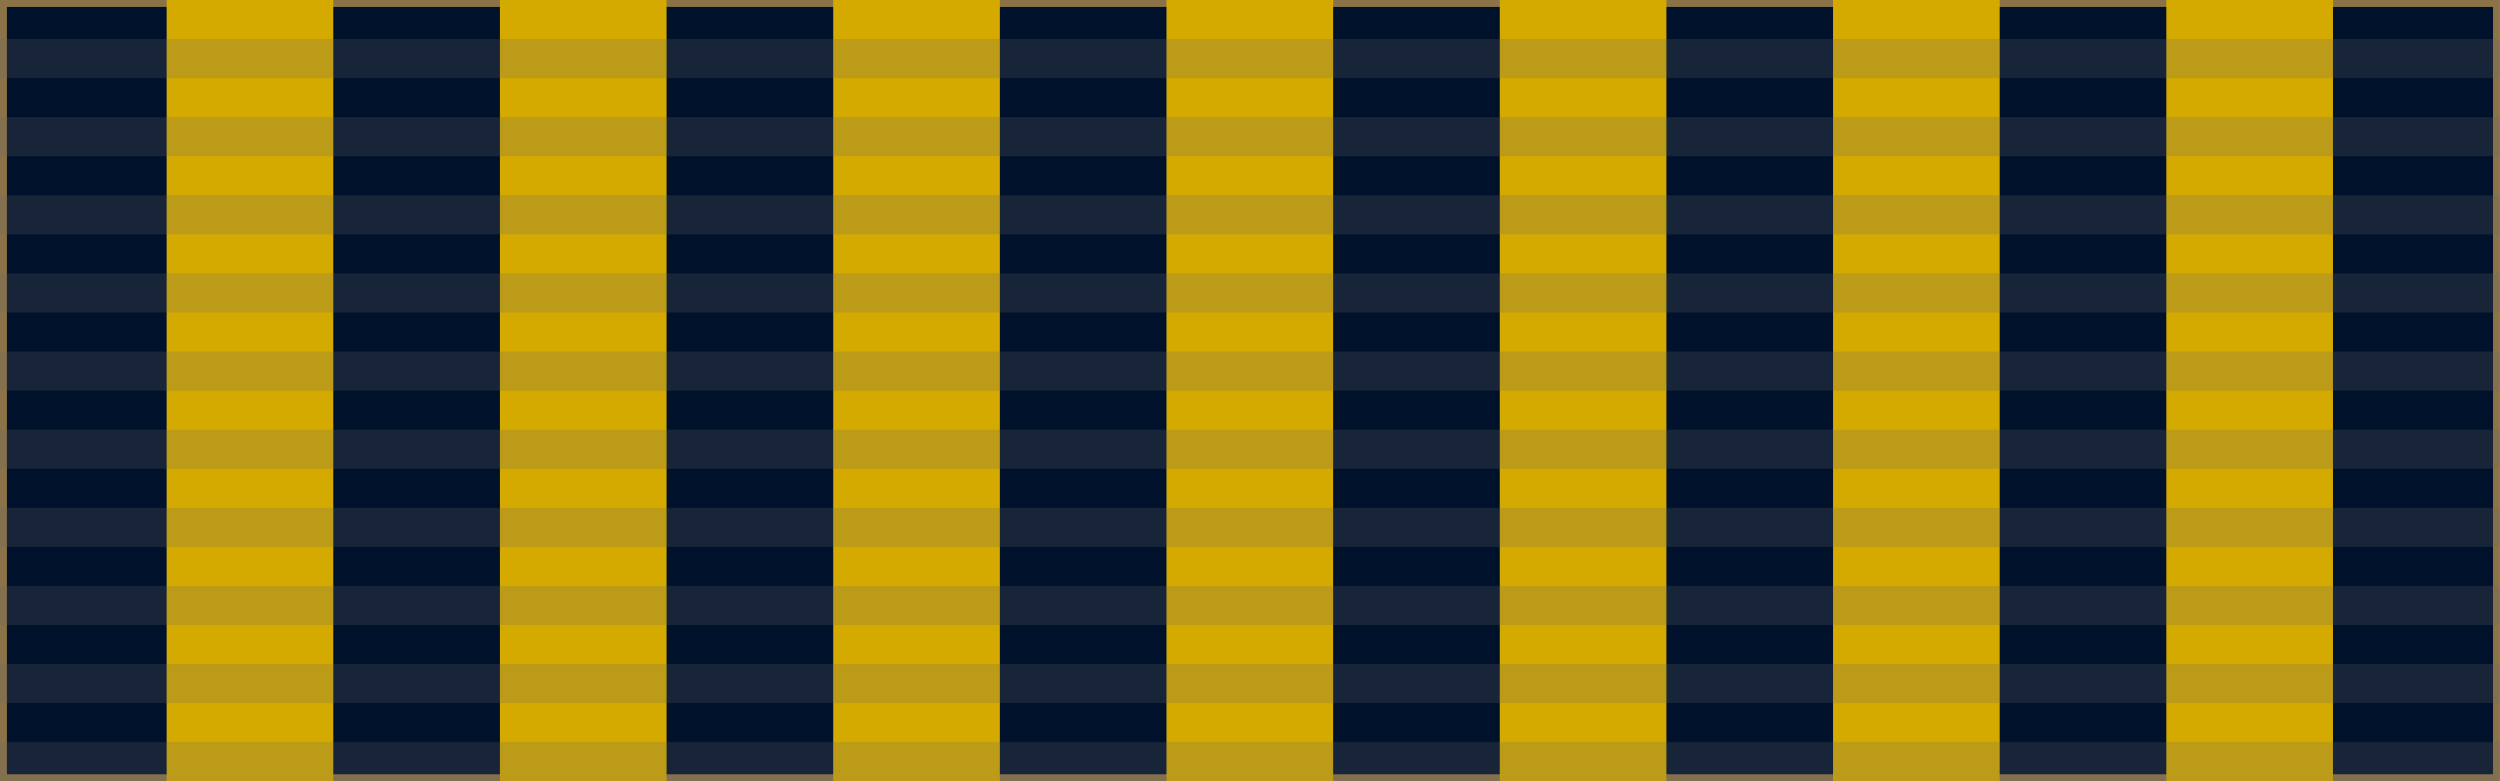
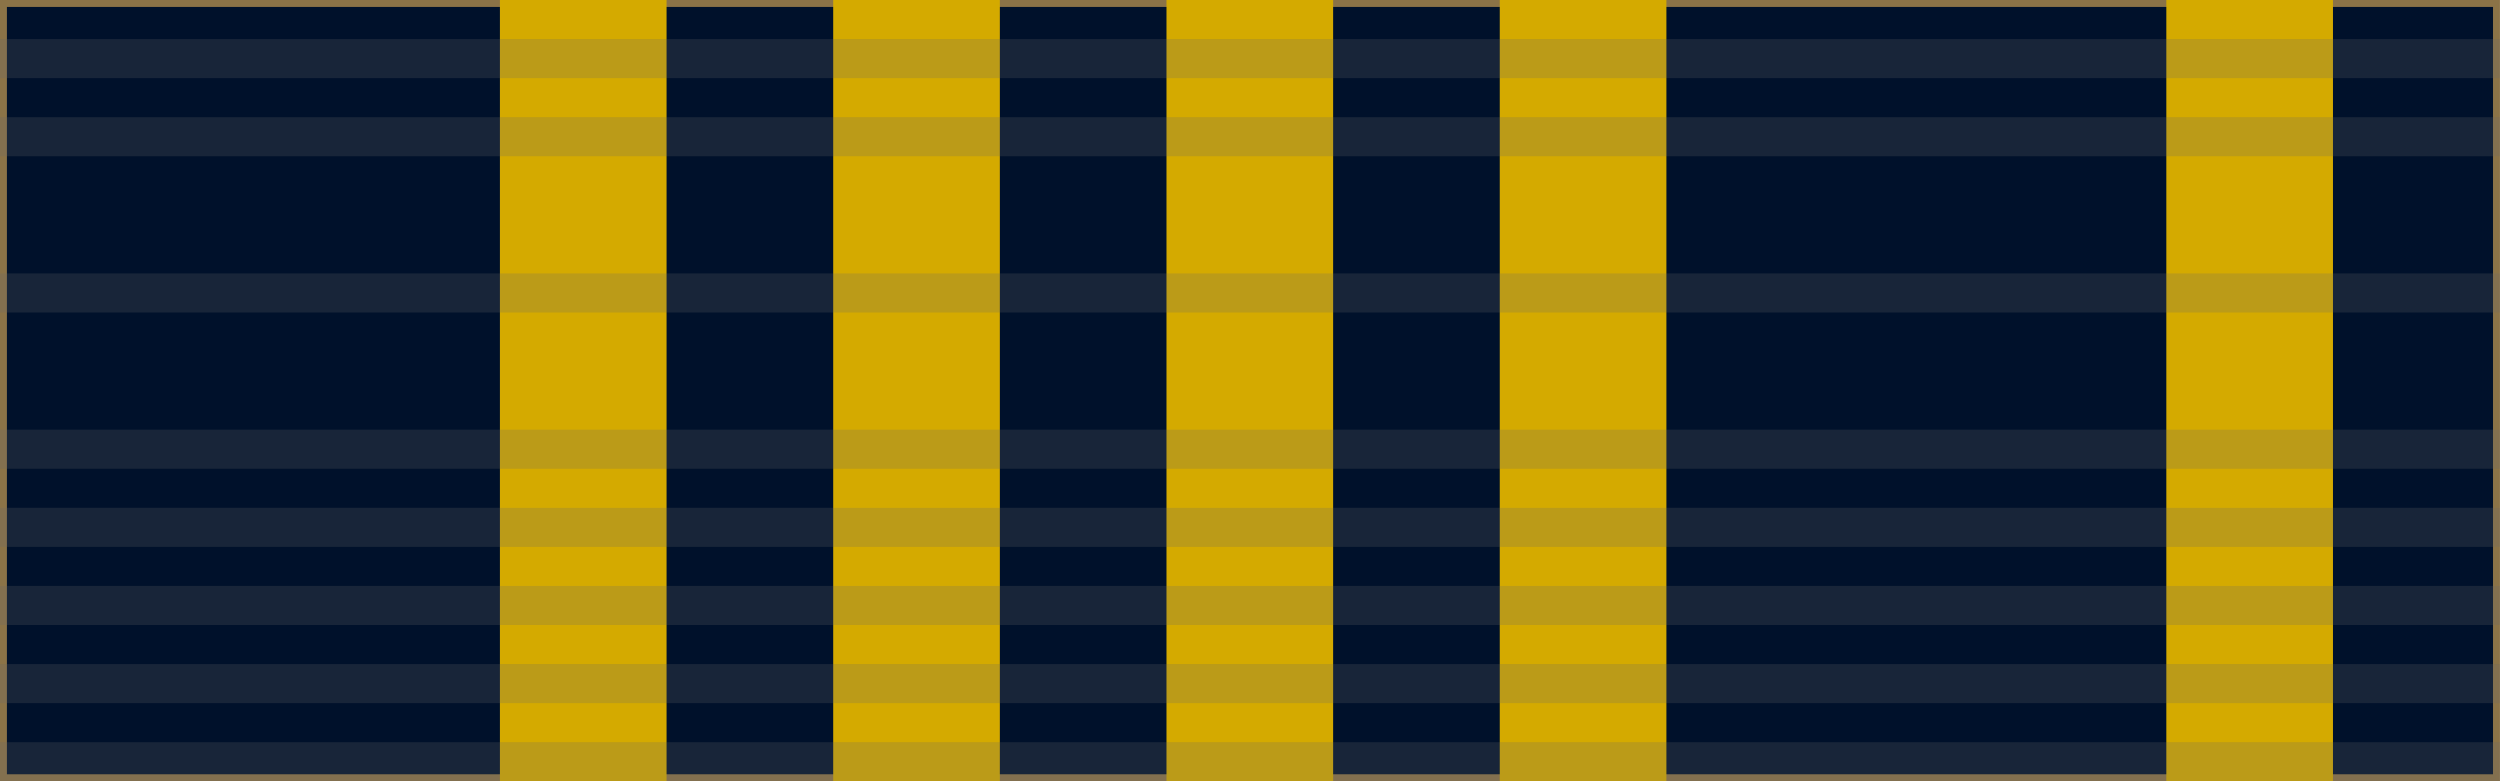
<svg xmlns="http://www.w3.org/2000/svg" xmlns:ns1="http://www.inkscape.org/namespaces/inkscape" xmlns:ns2="http://sodipodi.sourceforge.net/DTD/sodipodi-0.dtd" width="32mm" height="10mm" viewBox="0 0 32 10" version="1.1" id="svg1254" ns1:version="0.92.3 (2405546, 2018-03-11)" ns2:docname="National Medal (Gallambria).svg">
  <defs id="defs1248" />
  <ns2:namedview id="base" pagecolor="#ffffff" bordercolor="#666666" borderopacity="1.0" ns1:pageopacity="0.0" ns1:pageshadow="2" ns1:zoom="1.979899" ns1:cx="10.537144" ns1:cy="-12.062358" ns1:document-units="mm" ns1:current-layer="layer1" showgrid="false" ns1:window-width="1366" ns1:window-height="745" ns1:window-x="-8" ns1:window-y="305" ns1:window-maximized="1" />
  <g ns1:label="Layer 1" ns1:groupmode="layer" id="layer1" transform="translate(0,-287)">
    <rect style="opacity:1;fill:#00112b;fill-opacity:1;stroke:#8b7347;stroke-width:0.089;stroke-linecap:round;stroke-linejoin:miter;stroke-miterlimit:4;stroke-dasharray:none;stroke-dashoffset:0;stroke-opacity:1" id="rect1844" width="31.911" height="9.911" x="0.044" y="287.044" />
-     <rect style="display:inline;opacity:1;fill:#d4aa00;fill-opacity:1;stroke:none;stroke-width:0.113;stroke-linecap:round;stroke-linejoin:miter;stroke-miterlimit:4;stroke-dasharray:none;stroke-dashoffset:0;stroke-opacity:1" id="rect14897" width="2.133" height="10" x="2.133" y="287" />
    <rect y="287" x="6.399" height="10" width="2.133" id="rect1879" style="display:inline;opacity:1;fill:#d4aa00;fill-opacity:1;stroke:none;stroke-width:0.113;stroke-linecap:round;stroke-linejoin:miter;stroke-miterlimit:4;stroke-dasharray:none;stroke-dashoffset:0;stroke-opacity:1" />
    <rect style="display:inline;opacity:1;fill:#d4aa00;fill-opacity:1;stroke:none;stroke-width:0.113;stroke-linecap:round;stroke-linejoin:miter;stroke-miterlimit:4;stroke-dasharray:none;stroke-dashoffset:0;stroke-opacity:1" id="rect1881" width="2.133" height="10" x="10.665" y="287" />
    <rect y="287" x="14.931" height="10" width="2.133" id="rect1883" style="display:inline;opacity:1;fill:#d4aa00;fill-opacity:1;stroke:none;stroke-width:0.113;stroke-linecap:round;stroke-linejoin:miter;stroke-miterlimit:4;stroke-dasharray:none;stroke-dashoffset:0;stroke-opacity:1" />
    <rect style="display:inline;opacity:1;fill:#d4aa00;fill-opacity:1;stroke:none;stroke-width:0.113;stroke-linecap:round;stroke-linejoin:miter;stroke-miterlimit:4;stroke-dasharray:none;stroke-dashoffset:0;stroke-opacity:1" id="rect1885" width="2.133" height="10" x="19.197" y="287" />
-     <rect y="287" x="23.463" height="10" width="2.133" id="rect1887" style="display:inline;opacity:1;fill:#d4aa00;fill-opacity:1;stroke:none;stroke-width:0.113;stroke-linecap:round;stroke-linejoin:miter;stroke-miterlimit:4;stroke-dasharray:none;stroke-dashoffset:0;stroke-opacity:1" />
    <rect style="display:inline;opacity:1;fill:#d4aa00;fill-opacity:1;stroke:none;stroke-width:0.113;stroke-linecap:round;stroke-linejoin:miter;stroke-miterlimit:4;stroke-dasharray:none;stroke-dashoffset:0;stroke-opacity:1" id="rect1889" width="2.133" height="10" x="27.729" y="287" />
    <g transform="translate(-56.296,969.174)" id="g11079" style="display:inline;opacity:0.5">
      <rect y="-672.674" x="56.296" height="0.5" width="32" id="rect11025" style="opacity:1;fill:#666666;fill-opacity:0.462;stroke:none;stroke-width:0.823;stroke-linecap:butt;stroke-linejoin:miter;stroke-miterlimit:4;stroke-dasharray:none;stroke-dashoffset:0;stroke-opacity:1" />
      <rect style="opacity:1;fill:#666666;fill-opacity:0.462;stroke:none;stroke-width:0.823;stroke-linecap:butt;stroke-linejoin:miter;stroke-miterlimit:4;stroke-dasharray:none;stroke-dashoffset:0;stroke-opacity:1" id="rect11027" width="32" height="0.5" x="56.296" y="-673.674" />
      <rect y="-674.674" x="56.296" height="0.5" width="32" id="rect11029" style="opacity:1;fill:#666666;fill-opacity:0.462;stroke:none;stroke-width:0.823;stroke-linecap:butt;stroke-linejoin:miter;stroke-miterlimit:4;stroke-dasharray:none;stroke-dashoffset:0;stroke-opacity:1" />
      <rect style="opacity:1;fill:#666666;fill-opacity:0.462;stroke:none;stroke-width:0.823;stroke-linecap:butt;stroke-linejoin:miter;stroke-miterlimit:4;stroke-dasharray:none;stroke-dashoffset:0;stroke-opacity:1" id="rect11031" width="32" height="0.5" x="56.296" y="-675.674" />
      <rect y="-676.674" x="56.296" height="0.5" width="32" id="rect11033" style="opacity:1;fill:#666666;fill-opacity:0.462;stroke:none;stroke-width:0.823;stroke-linecap:butt;stroke-linejoin:miter;stroke-miterlimit:4;stroke-dasharray:none;stroke-dashoffset:0;stroke-opacity:1" />
-       <rect y="-677.674" x="56.296" height="0.5" width="32" id="rect11035" style="opacity:1;fill:#666666;fill-opacity:0.462;stroke:none;stroke-width:0.823;stroke-linecap:butt;stroke-linejoin:miter;stroke-miterlimit:4;stroke-dasharray:none;stroke-dashoffset:0;stroke-opacity:1" />
      <rect style="opacity:1;fill:#666666;fill-opacity:0.462;stroke:none;stroke-width:0.823;stroke-linecap:butt;stroke-linejoin:miter;stroke-miterlimit:4;stroke-dasharray:none;stroke-dashoffset:0;stroke-opacity:1" id="rect11037" width="32" height="0.5" x="56.296" y="-678.674" />
-       <rect y="-679.674" x="56.296" height="0.5" width="32" id="rect11039" style="opacity:1;fill:#666666;fill-opacity:0.462;stroke:none;stroke-width:0.823;stroke-linecap:butt;stroke-linejoin:miter;stroke-miterlimit:4;stroke-dasharray:none;stroke-dashoffset:0;stroke-opacity:1" />
      <rect style="opacity:1;fill:#666666;fill-opacity:0.462;stroke:none;stroke-width:0.823;stroke-linecap:butt;stroke-linejoin:miter;stroke-miterlimit:4;stroke-dasharray:none;stroke-dashoffset:0;stroke-opacity:1" id="rect11041" width="32" height="0.5" x="56.296" y="-680.674" />
      <rect y="-681.674" x="56.296" height="0.5" width="32" id="rect11043" style="opacity:1;fill:#666666;fill-opacity:0.462;stroke:none;stroke-width:0.823;stroke-linecap:butt;stroke-linejoin:miter;stroke-miterlimit:4;stroke-dasharray:none;stroke-dashoffset:0;stroke-opacity:1" />
    </g>
  </g>
</svg>